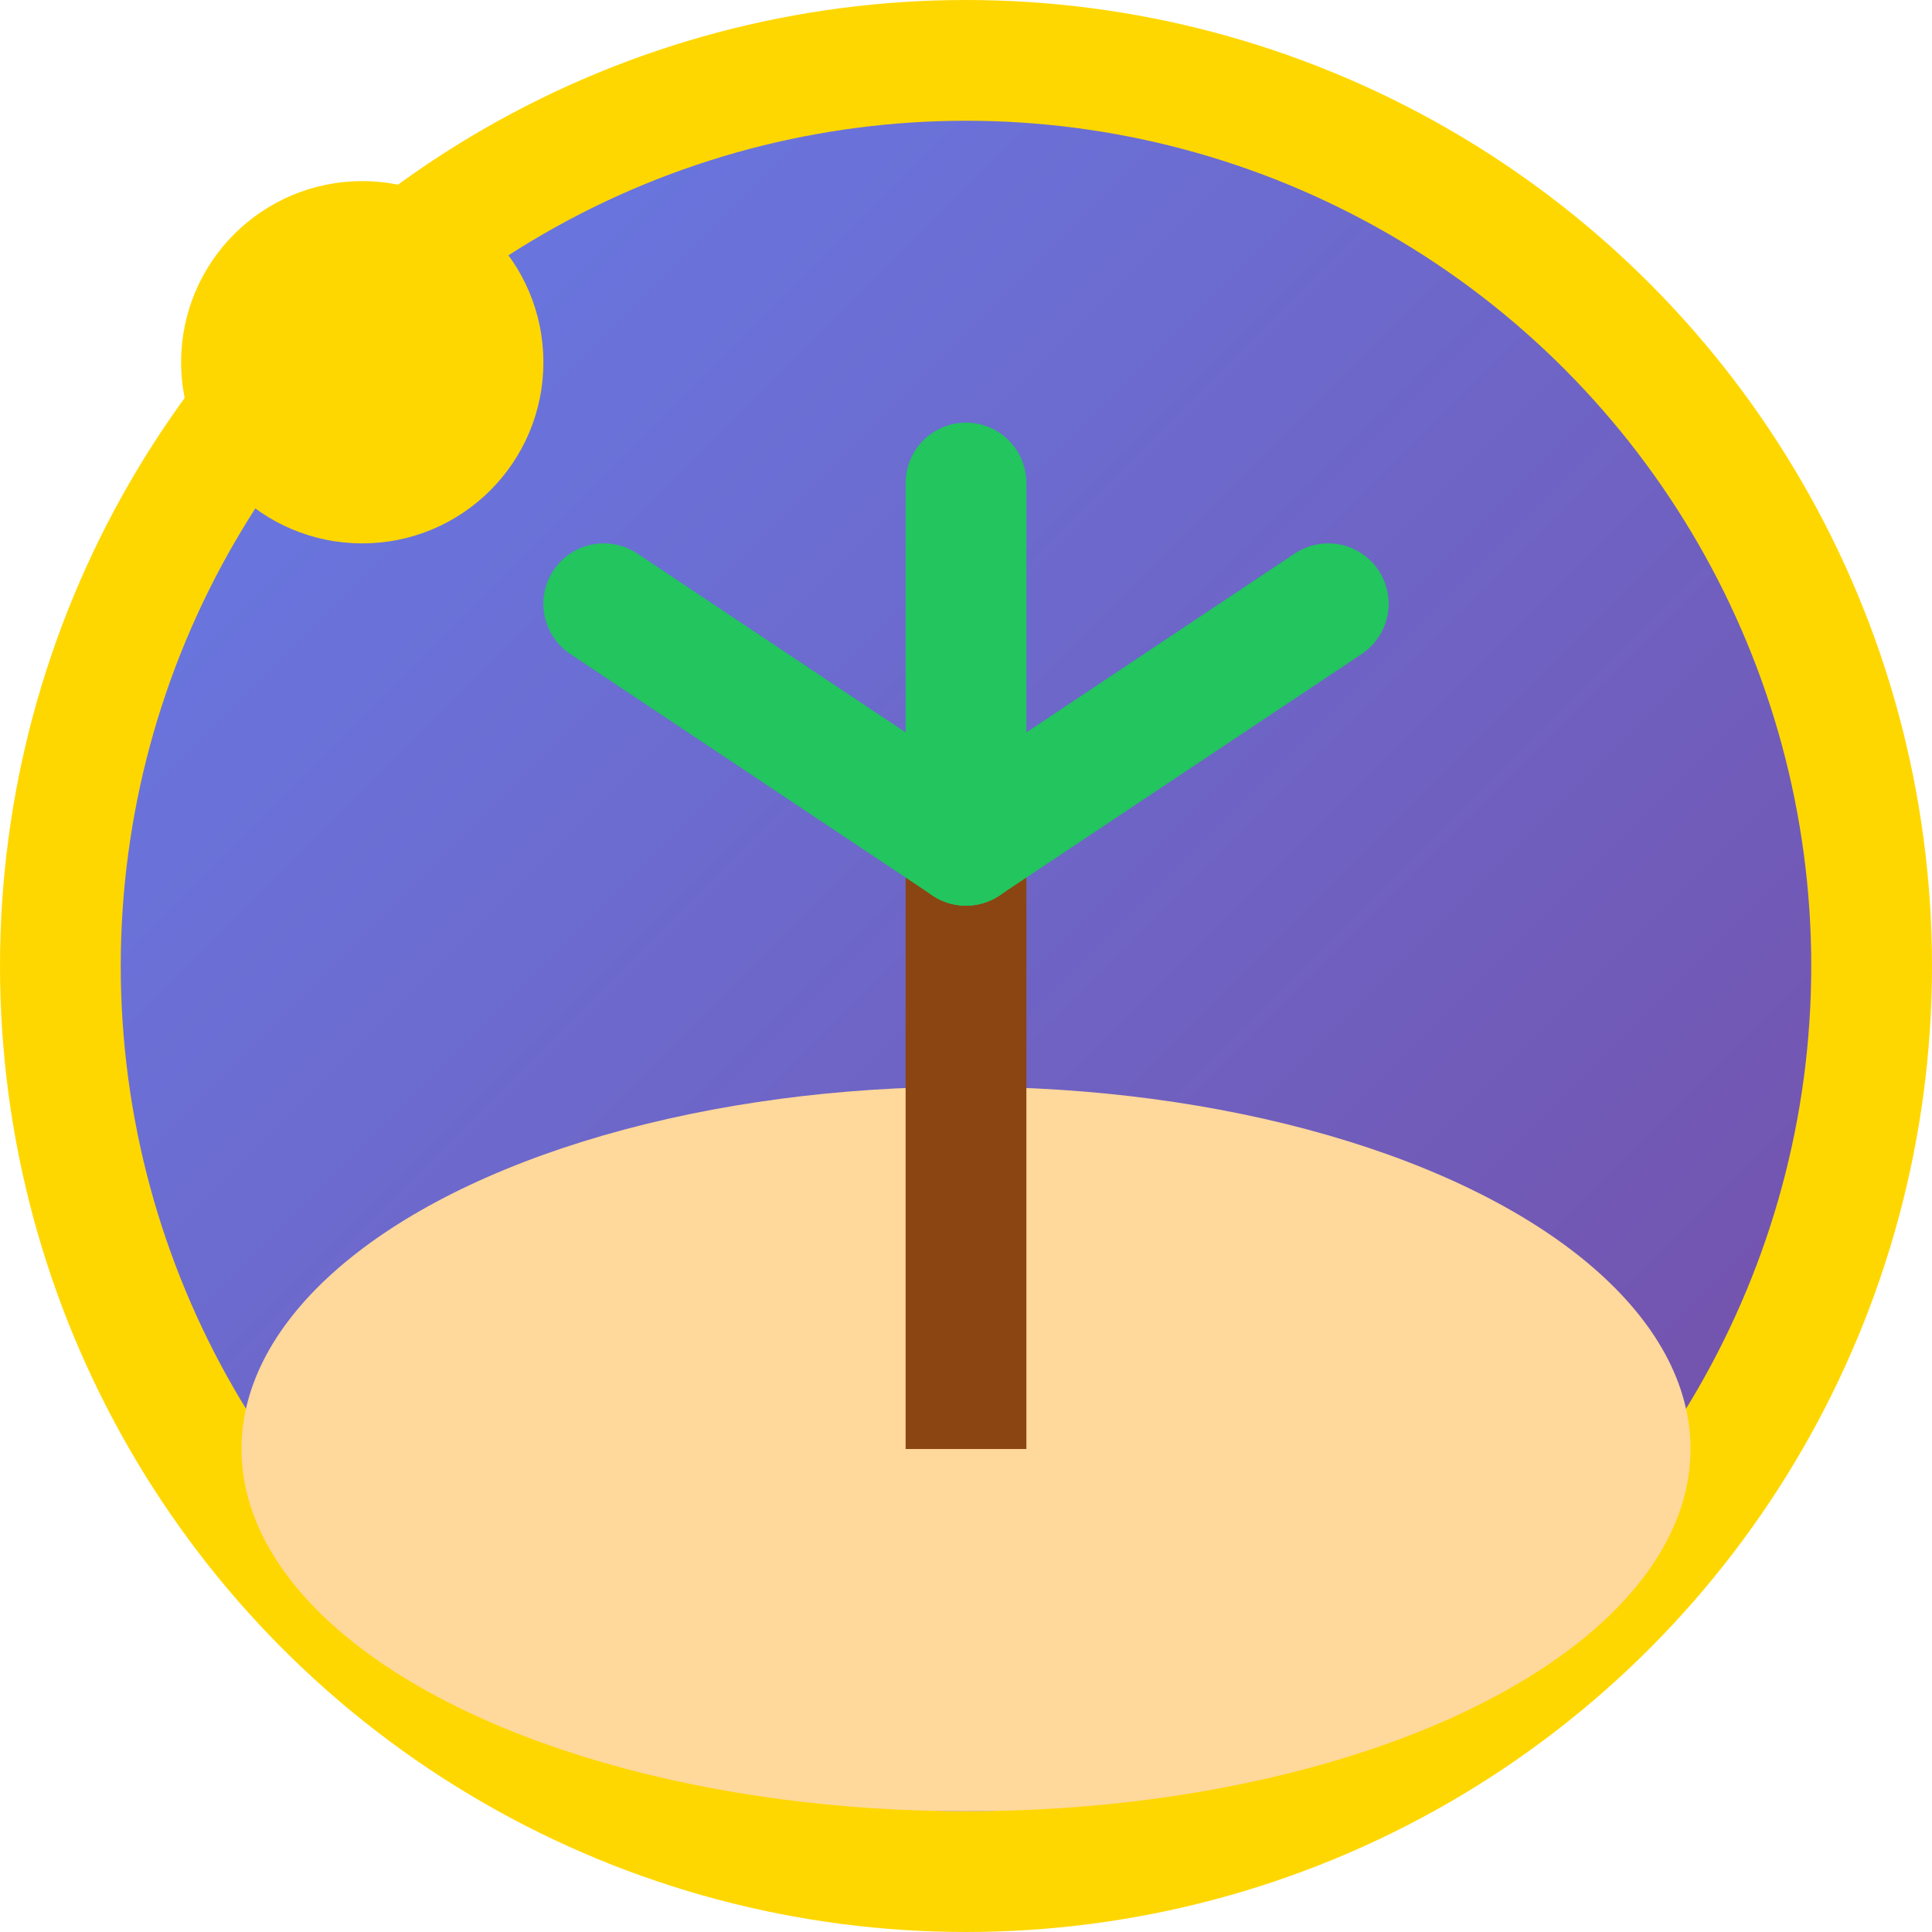
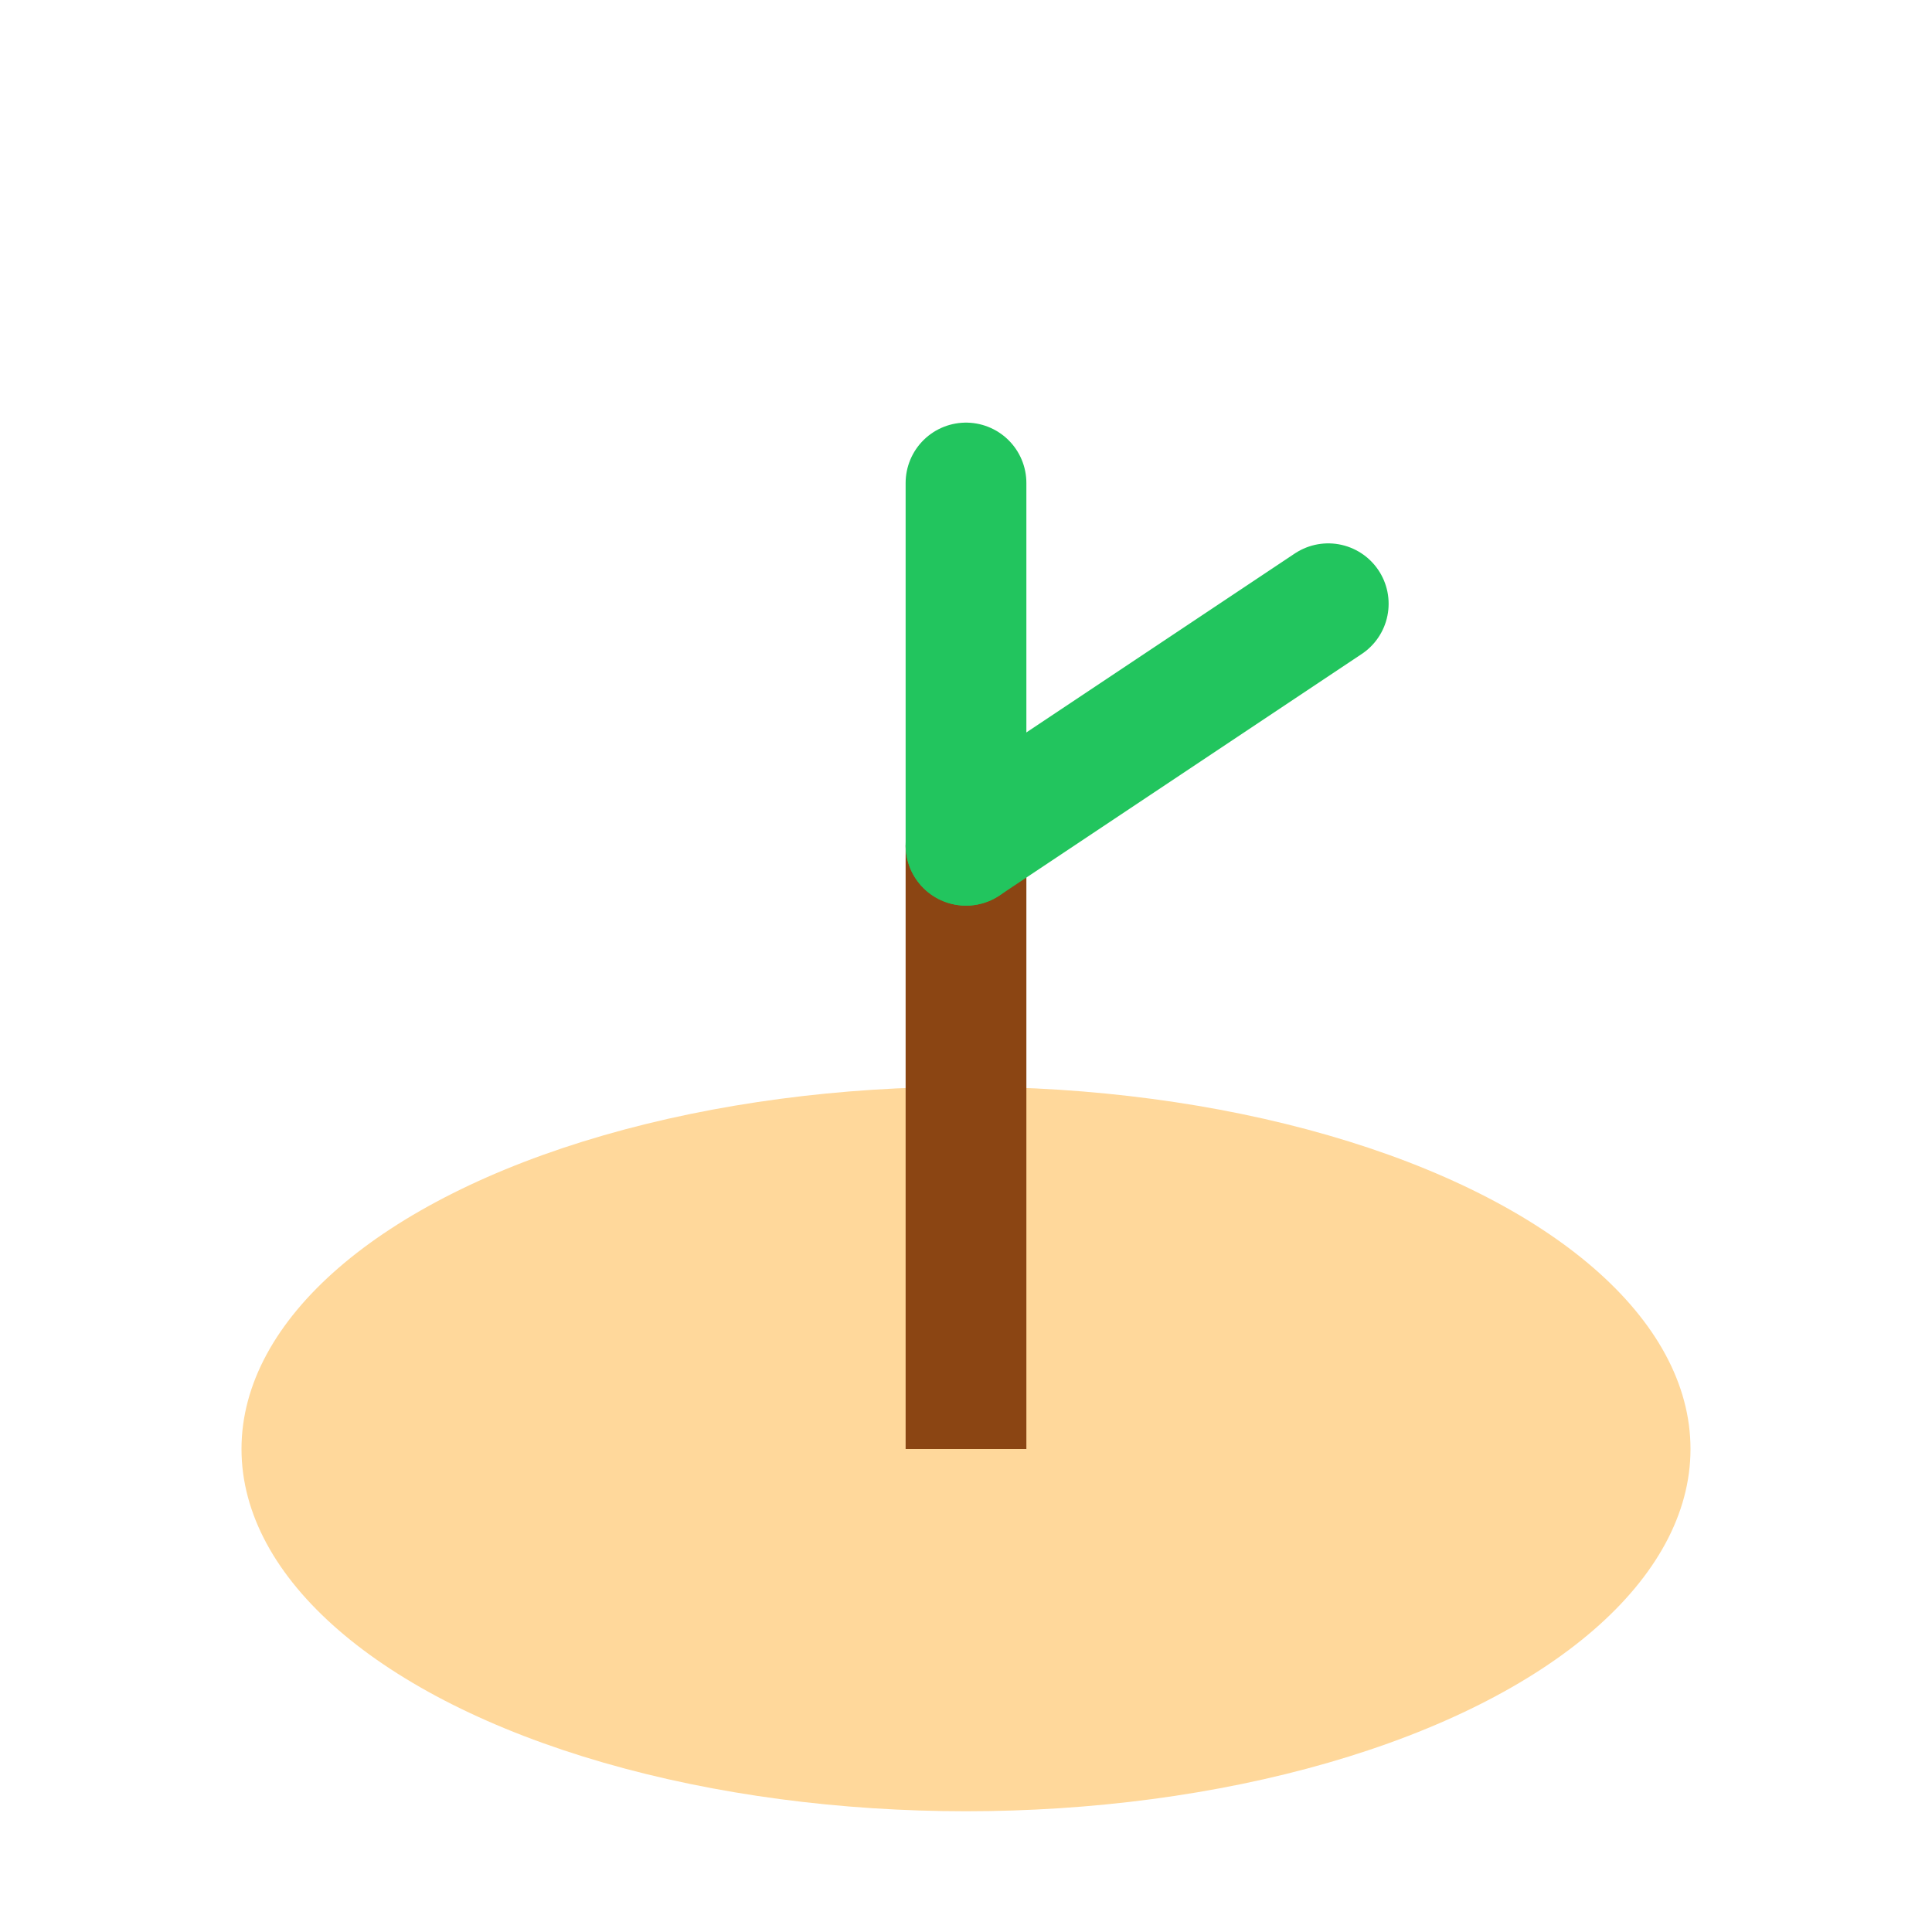
<svg xmlns="http://www.w3.org/2000/svg" viewBox="0 0 32 32">
  <defs>
    <linearGradient id="bg" x1="0%" y1="0%" x2="100%" y2="100%">
      <stop offset="0%" style="stop-color:#667eea;stop-opacity:1" />
      <stop offset="100%" style="stop-color:#764ba2;stop-opacity:1" />
    </linearGradient>
  </defs>
-   <circle cx="16" cy="16" r="15" fill="url(#bg)" stroke="#ffd700" stroke-width="2" />
  <ellipse cx="16" cy="24" rx="12" ry="6" fill="#ffd89b" />
  <rect x="15" y="14" width="2" height="10" fill="#8b4513" />
-   <path d="M16 14 L10 10" stroke="#22c55e" stroke-width="2" stroke-linecap="round" />
  <path d="M16 14 L22 10" stroke="#22c55e" stroke-width="2" stroke-linecap="round" />
  <path d="M16 14 L16 8" stroke="#22c55e" stroke-width="2" stroke-linecap="round" />
-   <circle cx="6" cy="6" r="3" fill="#ffd700" />
</svg>